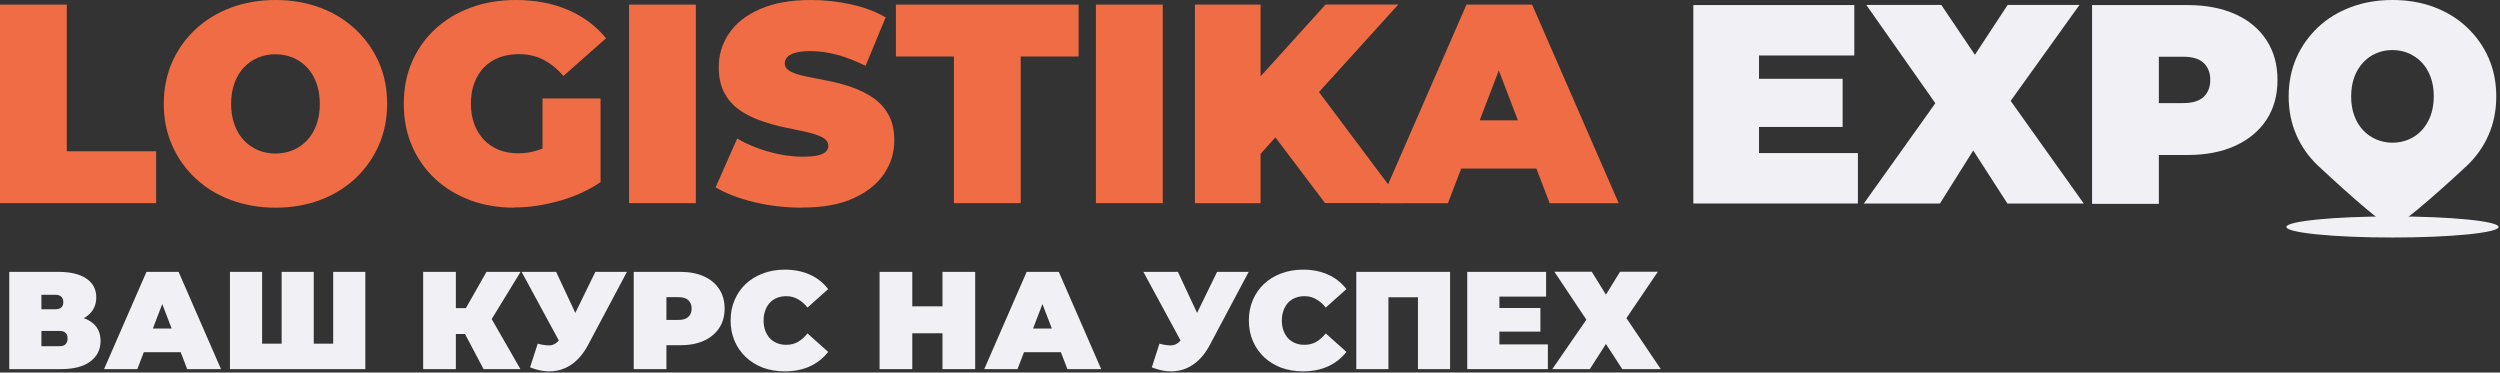
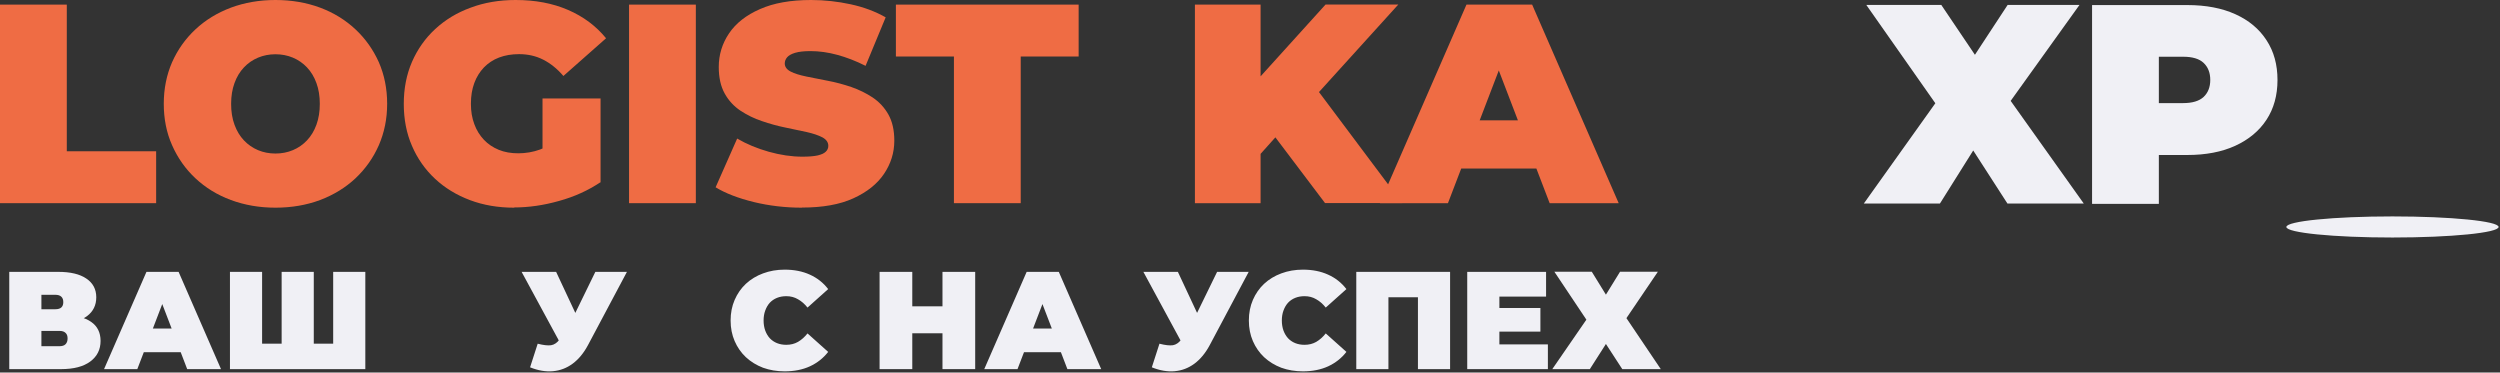
<svg xmlns="http://www.w3.org/2000/svg" width="302" height="45" viewBox="0 0 302 45" fill="none">
  <rect x="0" y="0" width="302" height="45" fill="#333333" stroke="none" />
  <g clip-path="url(#clip0_12_722)">
-     <path d="M212.474 18.492H224.434V24.583H204.555V0.612H224V6.703H212.488V18.492H212.474ZM211.932 9.518H222.589V15.337H211.932V9.518Z" fill="#F0F0F5" />
    <path d="M225.152 24.583L235.809 9.64L235.77 15.296L225.451 0.598H234.509L240.516 9.504L236.65 9.545L242.521 0.598H251.2L240.882 14.984V9.368L251.716 24.583H242.495L236.488 15.269L240.217 15.229L234.346 24.583H225.152Z" fill="#F0F0F5" />
    <path d="M252.722 24.583V0.612H264.234C266.471 0.612 268.396 0.979 270.024 1.713C271.65 2.447 272.912 3.494 273.792 4.854C274.688 6.214 275.121 7.818 275.121 9.667C275.121 11.517 274.675 13.121 273.792 14.467C272.912 15.813 271.65 16.86 270.024 17.608C268.396 18.356 266.458 18.723 264.234 18.723H257.196L260.789 15.269V24.624H252.722V24.583ZM260.789 16.126L257.196 12.455H263.718C264.83 12.455 265.658 12.21 266.2 11.707C266.729 11.204 267 10.524 267 9.654C267 8.783 266.729 8.104 266.2 7.601C265.671 7.097 264.843 6.853 263.718 6.853H257.196L260.789 3.181V16.126Z" fill="#F0F0F5" />
    <path d="M289.009 28.692C296.09 28.692 301.829 28.121 301.829 27.417C301.829 26.714 296.09 26.143 289.009 26.143C281.931 26.143 276.192 26.714 276.192 27.417C276.192 28.121 281.931 28.692 289.009 28.692Z" fill="#F0F0F5" />
-     <path d="M289.009 27.417C287.925 27.417 281.151 21.06 280.019 20.019C278.904 18.962 278.02 17.734 277.4 16.304C276.78 14.89 276.47 13.335 276.47 11.657C276.47 9.978 276.78 8.408 277.4 6.994C278.02 5.58 278.904 4.352 280.019 3.295C281.135 2.238 282.469 1.43 284.004 0.855C285.539 0.28 287.212 0 289.009 0C290.809 0 292.498 0.28 294.033 0.855C295.55 1.43 296.884 2.238 298 3.295C299.117 4.352 299.999 5.58 300.619 6.994C301.239 8.408 301.549 9.963 301.549 11.657C301.549 13.351 301.239 14.89 300.619 16.304C299.999 17.734 299.117 18.962 298 20.019C296.884 21.076 289.987 27.417 289.009 27.417ZM289.009 17.237C289.708 17.237 290.358 17.112 290.963 16.848C291.568 16.599 292.094 16.226 292.543 15.745C292.994 15.263 293.35 14.688 293.614 13.988C293.861 13.304 294 12.512 294 11.641C294 10.771 293.877 9.994 293.614 9.294C293.365 8.611 293.009 8.02 292.543 7.538C292.094 7.056 291.552 6.699 290.963 6.435C290.358 6.186 289.708 6.046 289.009 6.046C288.311 6.046 287.661 6.17 287.056 6.435C286.453 6.683 285.924 7.056 285.476 7.538C285.027 8.02 284.669 8.595 284.407 9.294C284.158 9.978 284.019 10.771 284.019 11.641C284.019 12.512 284.142 13.289 284.407 13.988C284.654 14.672 285.012 15.263 285.476 15.745C285.924 16.226 286.469 16.584 287.056 16.848C287.661 17.097 288.311 17.237 289.009 17.237Z" fill="#F0F0F5" />
    <path d="M0 24.529V0.557H8.068V18.274H18.862V24.543H0V24.529Z" fill="#EF6C44" />
    <path d="M33.276 25.087C31.337 25.087 29.547 24.774 27.893 24.162C26.238 23.55 24.814 22.666 23.608 21.538C22.401 20.409 21.465 19.077 20.787 17.54C20.109 16.017 19.784 14.345 19.784 12.537C19.784 10.728 20.123 9.042 20.787 7.519C21.465 5.996 22.401 4.677 23.608 3.549C24.814 2.42 26.238 1.55 27.893 0.925C29.547 0.313 31.337 0 33.276 0C35.215 0 37.032 0.313 38.673 0.925C40.314 1.536 41.738 2.42 42.944 3.549C44.151 4.677 45.087 6.01 45.765 7.519C46.429 9.042 46.768 10.715 46.768 12.537C46.768 14.359 46.429 16.004 45.765 17.54C45.087 19.077 44.151 20.396 42.944 21.538C41.738 22.666 40.314 23.537 38.673 24.162C37.032 24.774 35.229 25.087 33.276 25.087ZM33.276 18.547C34.022 18.547 34.727 18.411 35.378 18.139C36.029 17.867 36.598 17.472 37.086 16.956C37.575 16.439 37.954 15.813 38.225 15.066C38.497 14.318 38.632 13.488 38.632 12.55C38.632 11.612 38.497 10.769 38.225 10.035C37.954 9.287 37.575 8.661 37.086 8.145C36.598 7.628 36.029 7.234 35.378 6.962C34.727 6.69 34.022 6.554 33.276 6.554C32.53 6.554 31.825 6.69 31.174 6.962C30.523 7.234 29.954 7.628 29.465 8.145C28.977 8.661 28.598 9.287 28.327 10.035C28.055 10.783 27.92 11.612 27.92 12.55C27.92 13.488 28.055 14.331 28.327 15.066C28.598 15.813 28.977 16.439 29.465 16.956C29.954 17.472 30.523 17.867 31.174 18.139C31.825 18.411 32.517 18.547 33.276 18.547Z" fill="#EF6C44" />
    <path d="M62.12 25.087C60.181 25.087 58.405 24.788 56.778 24.176C55.15 23.564 53.74 22.707 52.547 21.592C51.353 20.477 50.418 19.145 49.767 17.622C49.102 16.099 48.777 14.399 48.777 12.55C48.777 10.701 49.102 9.015 49.767 7.478C50.431 5.956 51.367 4.623 52.574 3.508C53.781 2.393 55.205 1.523 56.859 0.925C58.486 0.313 60.303 0 62.283 0C64.656 0 66.758 0.394 68.616 1.197C70.473 1.999 72.005 3.141 73.212 4.623L68.059 9.178C67.314 8.308 66.5 7.655 65.619 7.207C64.737 6.758 63.761 6.54 62.703 6.54C61.808 6.54 61.008 6.676 60.29 6.948C59.571 7.22 58.961 7.628 58.459 8.145C57.957 8.675 57.564 9.3 57.293 10.035C57.022 10.769 56.886 11.598 56.886 12.537C56.886 13.475 57.022 14.25 57.293 14.984C57.564 15.732 57.957 16.357 58.459 16.888C58.961 17.418 59.557 17.812 60.249 18.098C60.941 18.383 61.727 18.519 62.595 18.519C63.503 18.519 64.398 18.37 65.253 18.057C66.107 17.744 67.043 17.214 68.019 16.466L72.534 22.014C71.07 22.993 69.416 23.754 67.544 24.271C65.673 24.801 63.869 25.06 62.107 25.06L62.12 25.087ZM65.537 21.008V11.898H72.548V22.041L65.537 21.008Z" fill="#EF6C44" />
    <path d="M75.989 24.529V0.557H84.057V24.543H75.989V24.529Z" fill="#EF6C44" />
    <path d="M96.86 25.087C94.853 25.087 92.914 24.856 91.056 24.407C89.185 23.945 87.653 23.36 86.446 22.626L89.049 16.738C90.188 17.404 91.463 17.935 92.86 18.329C94.256 18.723 95.626 18.927 96.941 18.927C97.714 18.927 98.324 18.873 98.772 18.778C99.219 18.669 99.545 18.533 99.748 18.329C99.952 18.139 100.06 17.907 100.06 17.622C100.06 17.187 99.816 16.847 99.341 16.589C98.867 16.344 98.23 16.126 97.443 15.95C96.656 15.773 95.802 15.596 94.867 15.406C93.931 15.215 92.995 14.957 92.046 14.631C91.097 14.318 90.229 13.883 89.442 13.366C88.656 12.836 88.019 12.156 87.544 11.299C87.069 10.443 86.826 9.382 86.826 8.09C86.826 6.608 87.246 5.249 88.073 4.025C88.9 2.801 90.148 1.822 91.802 1.101C93.456 0.367 95.504 0 97.972 0C99.585 0 101.186 0.177 102.758 0.517C104.332 0.857 105.742 1.387 106.989 2.094L104.562 7.954C103.382 7.356 102.23 6.921 101.131 6.622C100.033 6.323 98.948 6.173 97.904 6.173C97.131 6.173 96.521 6.241 96.06 6.377C95.599 6.513 95.273 6.703 95.084 6.921C94.894 7.152 94.799 7.397 94.799 7.669C94.799 8.077 95.043 8.403 95.517 8.648C95.992 8.893 96.629 9.083 97.416 9.246C98.203 9.409 99.07 9.572 100.019 9.763C100.969 9.94 101.904 10.198 102.84 10.511C103.775 10.837 104.63 11.258 105.416 11.775C106.203 12.306 106.84 12.985 107.315 13.828C107.789 14.671 108.033 15.718 108.033 16.983C108.033 18.451 107.613 19.784 106.786 21.008C105.959 22.231 104.725 23.21 103.084 23.958C101.443 24.706 99.382 25.073 96.901 25.073L96.86 25.087Z" fill="#EF6C44" />
    <path d="M115.234 24.529V6.826H108.224V0.557H130.3V6.826H123.303V24.543H115.234V24.529Z" fill="#EF6C44" />
-     <path d="M132.388 24.529V0.557H140.457V24.543H132.388V24.529Z" fill="#EF6C44" />
    <path d="M144.346 24.529V0.557H152.279V24.543H144.346V24.529ZM151.56 19.389L151.113 10.51L160.13 0.544H168.917L158.801 11.707L154.326 16.303L151.56 19.389ZM160.062 24.529L153.025 15.215L158.245 9.667L169.378 24.529H160.049H160.062Z" fill="#EF6C44" />
    <path d="M166.695 24.529L177.15 0.557H185.082L195.537 24.543H187.198L179.482 4.405H182.628L174.912 24.543H166.709L166.695 24.529ZM172.919 20.355L174.967 14.535H185.964L188.011 20.355H172.906H172.919Z" fill="#EF6C44" />
    <path d="M1.119 44.59V32.842H7.061C8.511 32.842 9.633 33.11 10.425 33.647C11.228 34.184 11.63 34.94 11.63 35.913C11.63 36.864 11.262 37.619 10.525 38.179C9.789 38.727 8.796 39.001 7.546 39.001L7.881 38.095C9.209 38.095 10.252 38.358 11.011 38.884C11.77 39.41 12.149 40.176 12.149 41.183C12.149 42.224 11.736 43.052 10.91 43.667C10.085 44.283 8.907 44.59 7.379 44.59H1.119ZM5.002 41.821H7.195C7.518 41.821 7.758 41.743 7.914 41.586C8.082 41.418 8.165 41.183 8.165 40.881C8.165 40.579 8.082 40.355 7.914 40.21C7.758 40.053 7.518 39.975 7.195 39.975H5.002V41.821ZM5.002 37.357H6.676C7.01 37.357 7.256 37.284 7.412 37.138C7.568 36.993 7.646 36.78 7.646 36.501C7.646 36.21 7.568 35.991 7.412 35.846C7.256 35.689 7.01 35.611 6.676 35.611H5.002V37.357Z" fill="#F0F0F5" />
    <path d="M12.57 44.59L17.692 32.842H21.575L26.697 44.59H22.613L18.83 34.722H20.37L16.587 44.59H12.57ZM15.617 42.543L16.621 39.689H22.01L23.015 42.543H15.617Z" fill="#F0F0F5" />
    <path d="M34.875 41.519L34.022 42.375V32.842H37.905V42.375L37.034 41.519H41.118L40.248 42.375V32.842H44.131V44.59H27.778V32.842H31.662V42.375L30.808 41.519H34.875Z" fill="#F0F0F5" />
-     <path d="M58.415 44.59L55.503 39.085L58.65 37.239L62.867 44.59H58.415ZM51.118 44.59V32.842H55.068V44.59H51.118ZM53.929 40.344V37.222H58.365V40.344H53.929ZM59.035 39.136L55.402 38.766L58.767 32.842H62.884L59.035 39.136Z" fill="#F0F0F5" />
    <path d="M64.954 41.519C65.646 41.698 66.187 41.759 66.578 41.703C66.968 41.636 67.314 41.396 67.615 40.982L68.184 40.176L68.519 39.807L71.917 32.842H75.733L71.03 41.687C70.516 42.649 69.897 43.399 69.172 43.936C68.457 44.462 67.665 44.764 66.795 44.842C65.925 44.92 65.004 44.764 64.033 44.372L64.954 41.519ZM68.469 42.912L63.012 32.842H67.18L70.611 40.176L68.469 42.912Z" fill="#F0F0F5" />
-     <path d="M76.554 44.59V32.842H82.194C83.288 32.842 84.231 33.021 85.023 33.379C85.826 33.737 86.446 34.252 86.881 34.923C87.316 35.583 87.534 36.366 87.534 37.273C87.534 38.179 87.316 38.962 86.881 39.622C86.446 40.282 85.826 40.797 85.023 41.166C84.231 41.524 83.288 41.703 82.194 41.703H78.746L80.504 40.008V44.59H76.554ZM80.504 40.445L78.746 38.649H81.943C82.49 38.649 82.892 38.526 83.148 38.28C83.416 38.033 83.55 37.698 83.55 37.273C83.55 36.847 83.416 36.512 83.148 36.266C82.892 36.019 82.49 35.896 81.943 35.896H78.746L80.504 34.1V40.445Z" fill="#F0F0F5" />
    <path d="M94.786 44.859C93.849 44.859 92.978 44.713 92.175 44.422C91.383 44.12 90.691 43.695 90.1 43.147C89.519 42.598 89.067 41.95 88.744 41.2C88.42 40.45 88.258 39.622 88.258 38.716C88.258 37.809 88.42 36.982 88.744 36.232C89.067 35.482 89.519 34.833 90.1 34.285C90.691 33.737 91.383 33.317 92.175 33.026C92.978 32.724 93.849 32.573 94.786 32.573C95.936 32.573 96.951 32.775 97.833 33.177C98.725 33.58 99.462 34.162 100.042 34.923L97.548 37.155C97.202 36.719 96.817 36.383 96.393 36.148C95.98 35.902 95.512 35.779 94.987 35.779C94.574 35.779 94.2 35.846 93.866 35.98C93.531 36.114 93.241 36.31 92.995 36.568C92.761 36.825 92.577 37.138 92.443 37.508C92.309 37.866 92.242 38.268 92.242 38.716C92.242 39.163 92.309 39.572 92.443 39.941C92.577 40.299 92.761 40.607 92.995 40.864C93.241 41.121 93.531 41.317 93.866 41.452C94.2 41.586 94.574 41.653 94.987 41.653C95.512 41.653 95.98 41.536 96.393 41.301C96.817 41.054 97.202 40.713 97.548 40.277L100.042 42.509C99.462 43.259 98.725 43.841 97.833 44.255C96.951 44.657 95.936 44.859 94.786 44.859Z" fill="#F0F0F5" />
    <path d="M113.852 32.842H117.803V44.59H113.852V32.842ZM110.204 44.59H106.253V32.842H110.204V44.59ZM114.12 40.26H109.936V37.004H114.12V40.26Z" fill="#F0F0F5" />
    <path d="M118.898 44.59L124.02 32.842H127.903L133.025 44.59H128.941L125.158 34.722H126.698L122.915 44.59H118.898ZM121.944 42.543L122.949 39.689H128.338L129.343 42.543H121.944Z" fill="#F0F0F5" />
    <path d="M140.062 41.519C140.754 41.698 141.295 41.759 141.685 41.703C142.076 41.636 142.422 41.396 142.723 40.982L143.292 40.176L143.627 39.807L147.025 32.842H150.841L146.138 41.687C145.624 42.649 145.005 43.399 144.28 43.936C143.566 44.462 142.773 44.764 141.903 44.842C141.033 44.92 140.112 44.764 139.141 44.372L140.062 41.519ZM143.577 42.912L138.12 32.842H142.288L145.719 40.176L143.577 42.912Z" fill="#F0F0F5" />
    <path d="M157.39 44.859C156.452 44.859 155.582 44.713 154.779 44.422C153.986 44.12 153.295 43.695 152.703 43.147C152.123 42.598 151.671 41.95 151.348 41.2C151.024 40.45 150.862 39.622 150.862 38.716C150.862 37.809 151.024 36.982 151.348 36.232C151.671 35.482 152.123 34.833 152.703 34.285C153.295 33.737 153.986 33.317 154.779 33.026C155.582 32.724 156.452 32.573 157.39 32.573C158.539 32.573 159.555 32.775 160.436 33.177C161.329 33.58 162.065 34.162 162.646 34.923L160.151 37.155C159.806 36.719 159.421 36.383 158.997 36.148C158.584 35.902 158.115 35.779 157.591 35.779C157.178 35.779 156.804 35.846 156.469 35.98C156.134 36.114 155.844 36.31 155.599 36.568C155.365 36.825 155.18 37.138 155.047 37.508C154.913 37.866 154.846 38.268 154.846 38.716C154.846 39.163 154.913 39.572 155.047 39.941C155.18 40.299 155.365 40.607 155.599 40.864C155.844 41.121 156.134 41.317 156.469 41.452C156.804 41.586 157.178 41.653 157.591 41.653C158.115 41.653 158.584 41.536 158.997 41.301C159.421 41.054 159.806 40.713 160.151 40.277L162.646 42.509C162.065 43.259 161.329 43.841 160.436 44.255C159.555 44.657 158.539 44.859 157.39 44.859Z" fill="#F0F0F5" />
    <path d="M163.839 44.59V32.842H175.171V44.59H171.287V35.074L172.141 35.913H166.869L167.722 35.074V44.59H163.839Z" fill="#F0F0F5" />
    <path d="M180.858 37.206H186.08V40.059H180.858V37.206ZM181.126 41.603H186.984V44.59H177.242V32.842H186.766V35.829H181.126V41.603Z" fill="#F0F0F5" />
    <path d="M187.768 32.825H192.287L193.995 35.594L195.702 32.825H200.271L196.472 38.431L200.623 44.59H195.97L193.995 41.552L192.053 44.59H187.517L191.634 38.615L187.768 32.825Z" fill="#F0F0F5" />
  </g>
  <defs>
    <clipPath id="clip0_12_722">
      <rect width="302" height="45" fill="white" />
    </clipPath>
  </defs>
</svg>